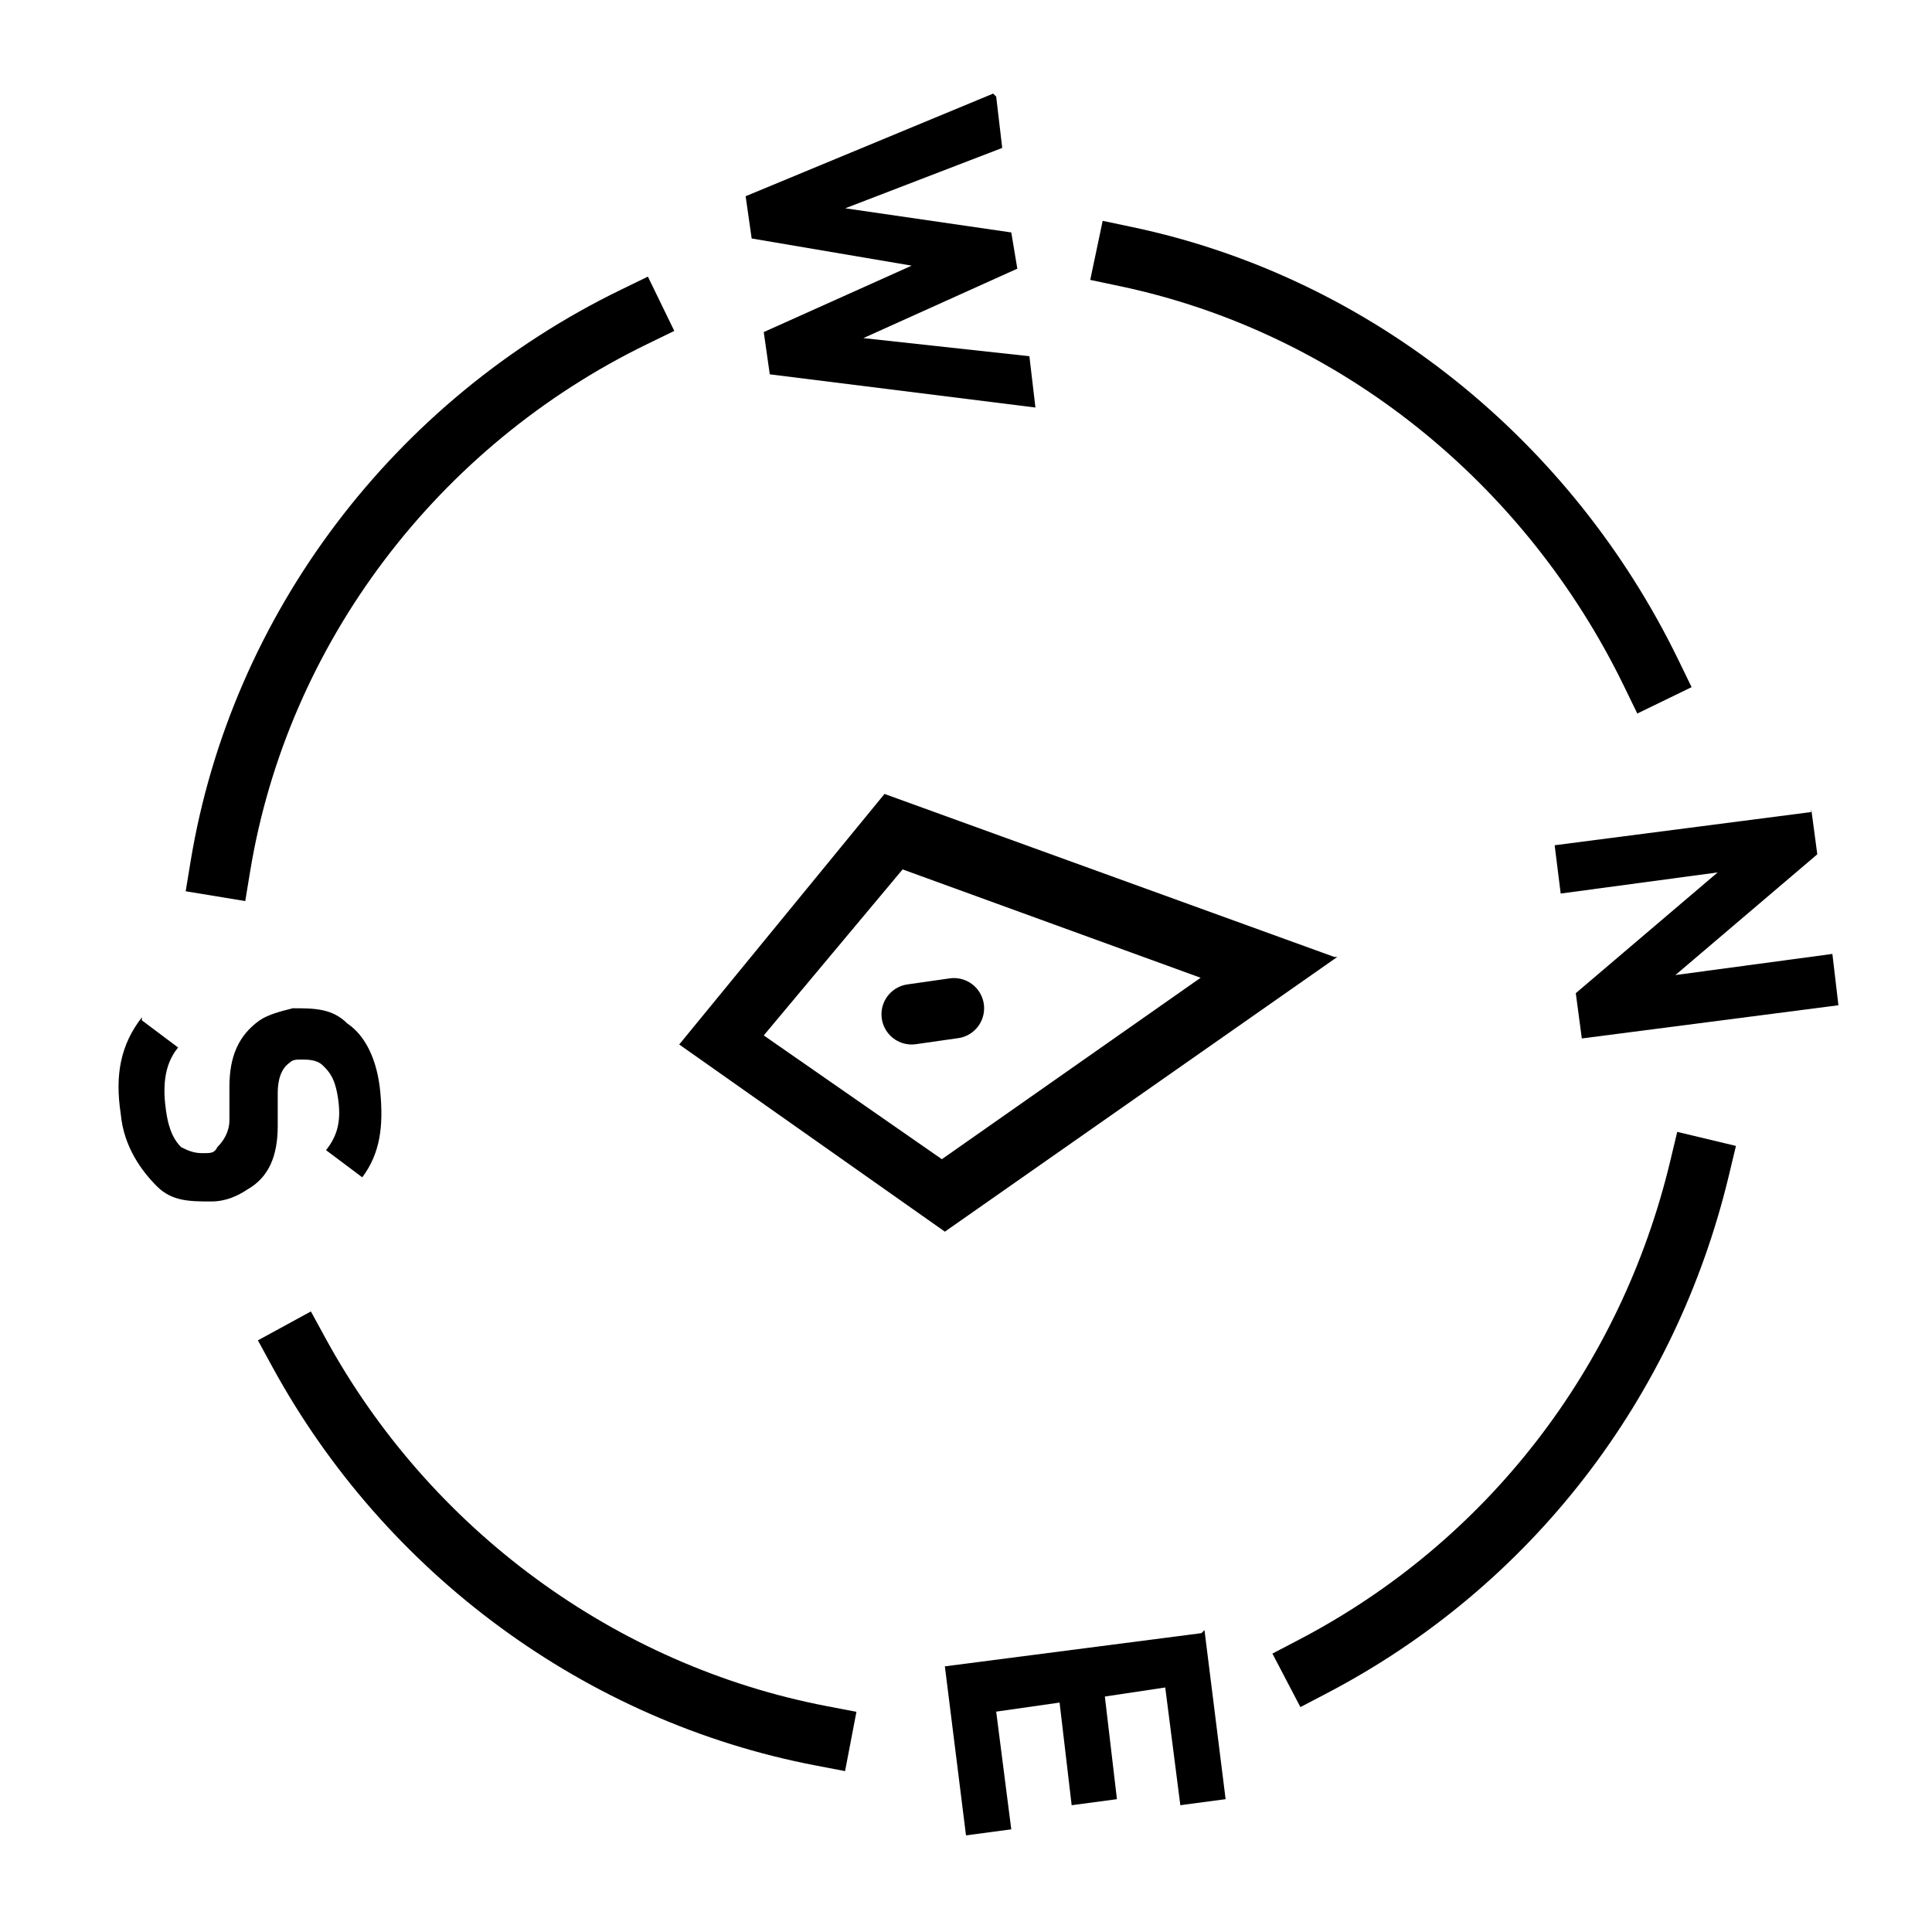
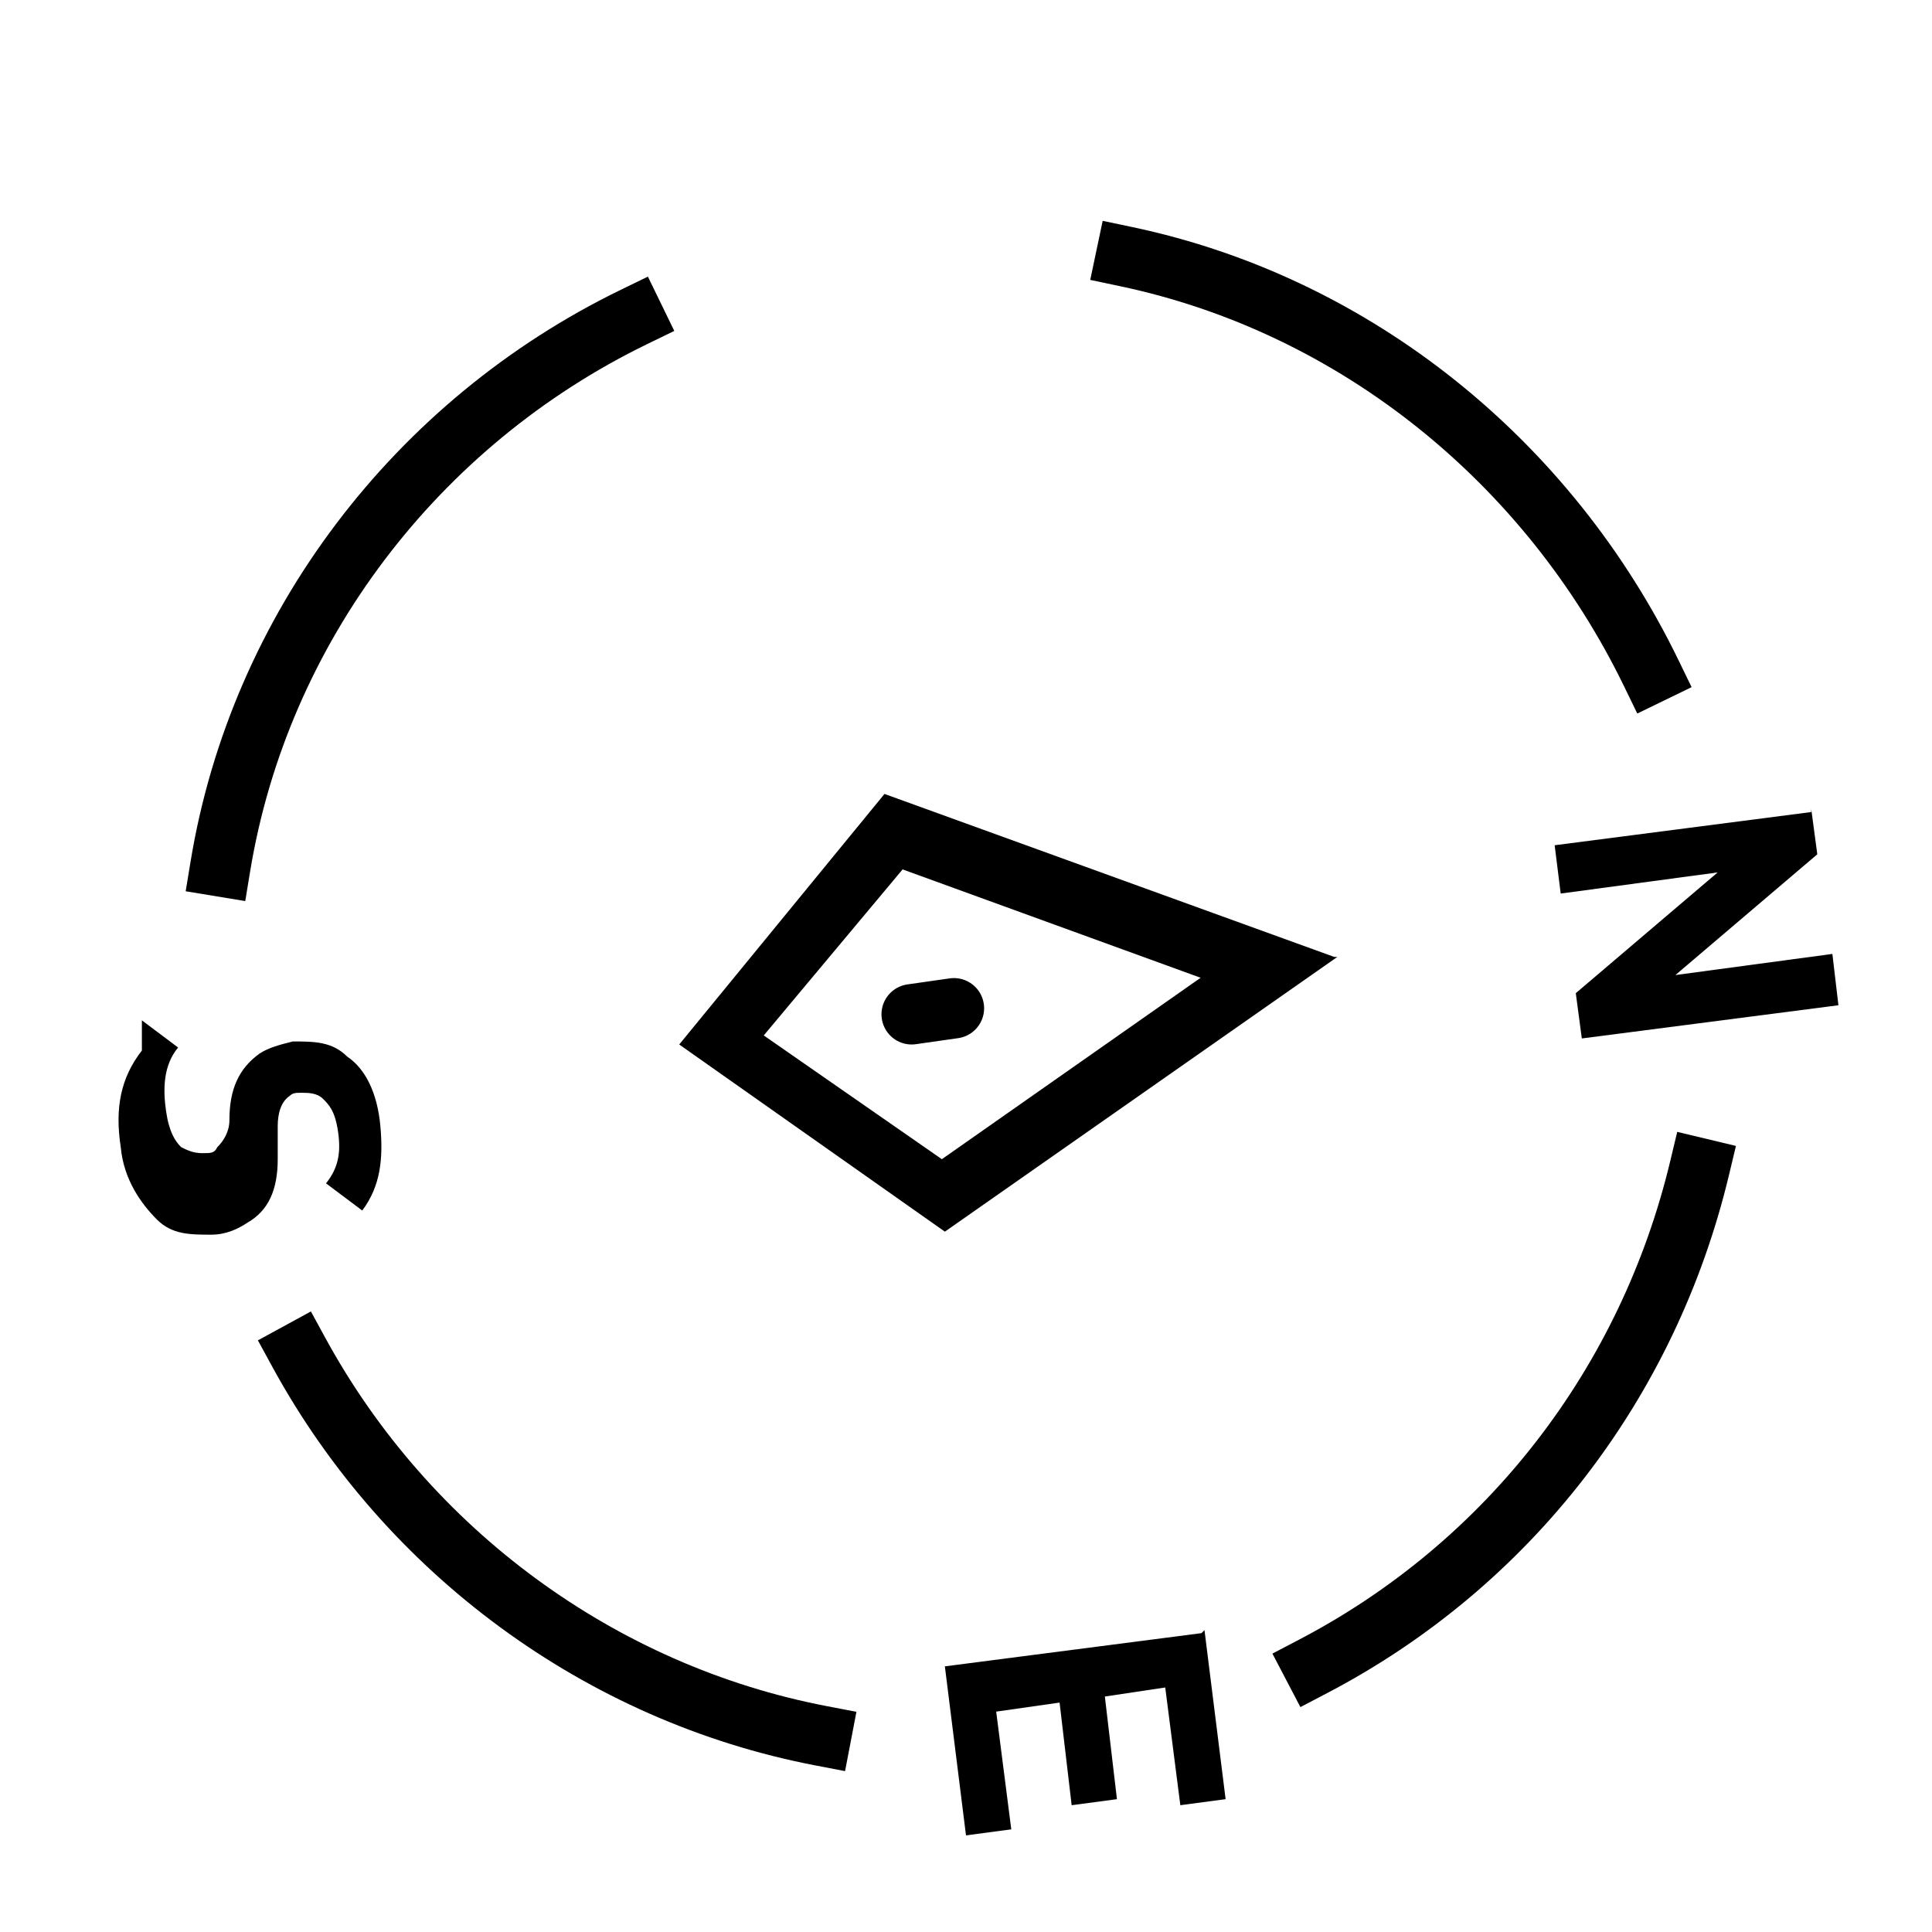
<svg xmlns="http://www.w3.org/2000/svg" version="1.1" viewBox="0 0 64 64">
  <defs>
    <style>
      .cls-1 {
        stroke-linecap: square;
      }

      .cls-1, .cls-2 {
        fill: none;
        stroke: #000;
        stroke-linejoin: round;
        stroke-width: 2px;
      }

      .cls-2 {
        stroke-linecap: round;
      }
    </style>
  </defs>
  <g>
    <g id="Layer_1">
      <g>
        <path class="cls-1" d="M56.3,38.7c-1.7,7.1-6.3,13.1-12.8,16.5" />
        <path class="cls-1" d="M21,10.5c-7.2,3.5-12.4,10.3-13.7,18.2" />
        <path class="cls-1" d="M9.9,44.8c3.6,6.6,10,11.3,17.3,12.7" />
        <path class="cls-1" d="M37.3,8.5c7.6,1.6,14,6.8,17.4,13.8" />
        <path d="M39.9,32.3l-8.7,6.1-5.9-4.1,4.6-5.5,9.9,3.6M44.2,31.7l-14.9-5.4-6.8,8.3,8.8,6.2,13-9.1h0Z" />
        <line class="cls-2" x1="31.6" y1="33.4" x2="30.2" y2="33.6" />
        <path d="M60,26.8l.2,1.5-4.7,4,5.2-.7.2,1.7-8.5,1.1-.2-1.5,4.7-4-5.2.7-.2-1.6,8.5-1.1h0Z" />
        <path d="M39.9,54l.7,5.6-1.5.2-.5-3.9-2,.3.4,3.4-1.5.2-.4-3.4-2.1.3.5,3.9-1.5.2-.7-5.6,8.5-1.1Z" />
-         <path d="M4.7,33.8l1.2.9c-.5.6-.5,1.4-.4,2.1s.3,1,.5,1.2c.2.1.4.2.7.2s.4,0,.5-.2c.2-.2.4-.5.4-.9v-1.1c0-1,.3-1.7,1-2.2.3-.2.7-.3,1.1-.4.7,0,1.3,0,1.8.5.6.4,1,1.2,1.1,2.3s0,2-.6,2.8l-1.2-.9c.4-.5.5-1,.4-1.7s-.3-.9-.5-1.1c-.2-.2-.5-.2-.7-.2s-.3,0-.4.1c-.3.2-.4.6-.4,1v1.1c0,1-.3,1.7-1,2.1-.3.2-.7.4-1.2.4-.7,0-1.3,0-1.8-.5s-1.1-1.3-1.2-2.4c-.2-1.3,0-2.3.7-3.2Z" />
-         <path d="M33,3.2l.2,1.7-5.2,2,5.5.8.2,1.2-5.1,2.3,5.5.6.2,1.7-8.8-1.1-.2-1.4,4.9-2.2-5.3-.9-.2-1.4,8.2-3.4Z" />
+         <path d="M4.7,33.8l1.2.9c-.5.6-.5,1.4-.4,2.1s.3,1,.5,1.2c.2.1.4.2.7.2s.4,0,.5-.2c.2-.2.4-.5.4-.9c0-1,.3-1.7,1-2.2.3-.2.7-.3,1.1-.4.7,0,1.3,0,1.8.5.6.4,1,1.2,1.1,2.3s0,2-.6,2.8l-1.2-.9c.4-.5.5-1,.4-1.7s-.3-.9-.5-1.1c-.2-.2-.5-.2-.7-.2s-.3,0-.4.1c-.3.2-.4.6-.4,1v1.1c0,1-.3,1.7-1,2.1-.3.2-.7.4-1.2.4-.7,0-1.3,0-1.8-.5s-1.1-1.3-1.2-2.4c-.2-1.3,0-2.3.7-3.2Z" />
      </g>
    </g>
  </g>
</svg>